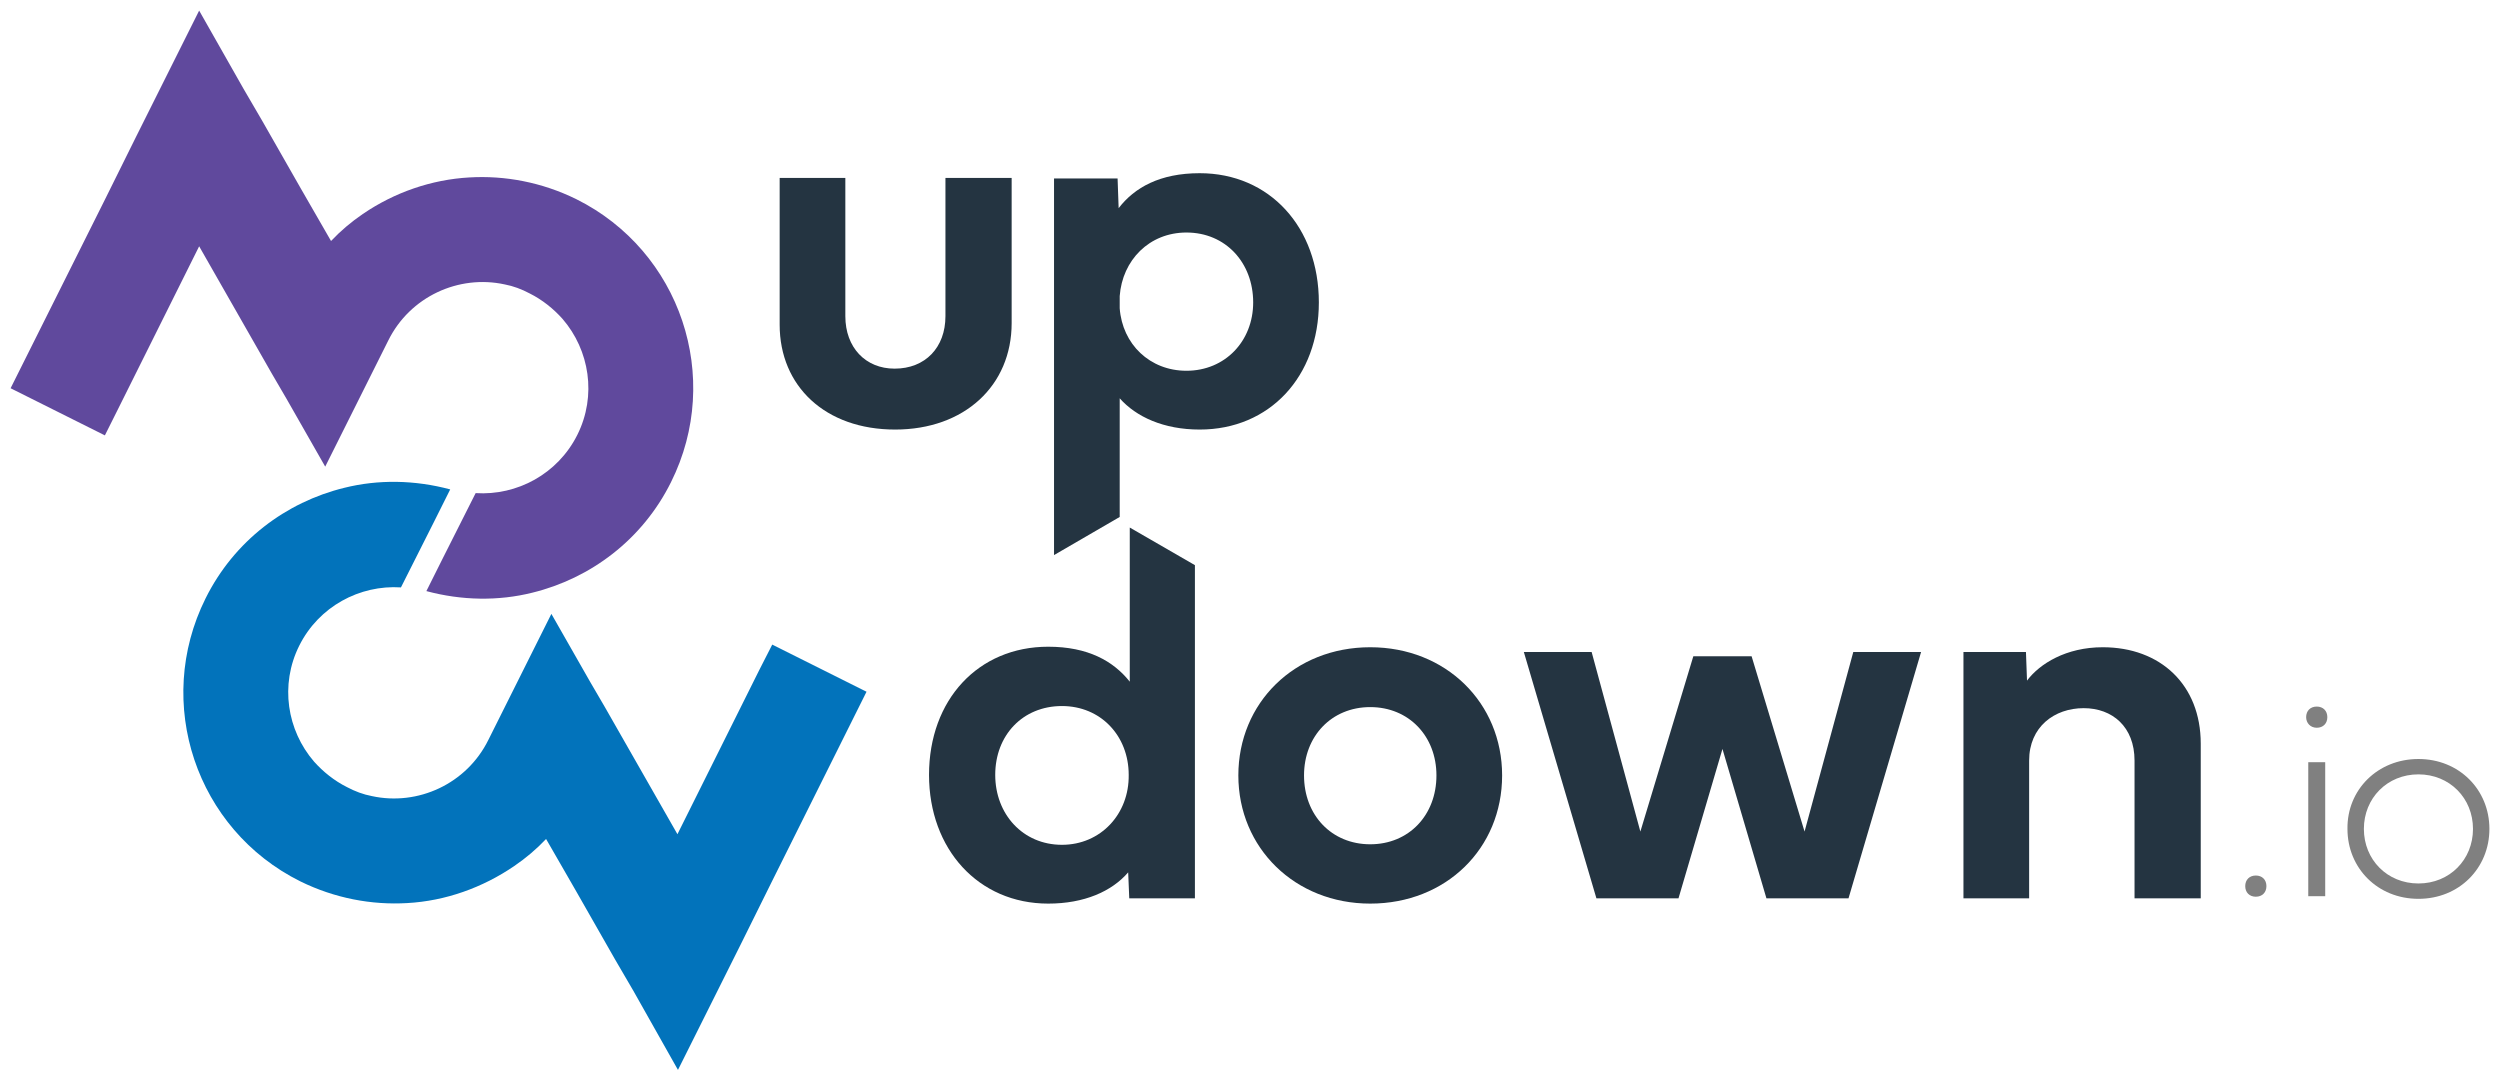
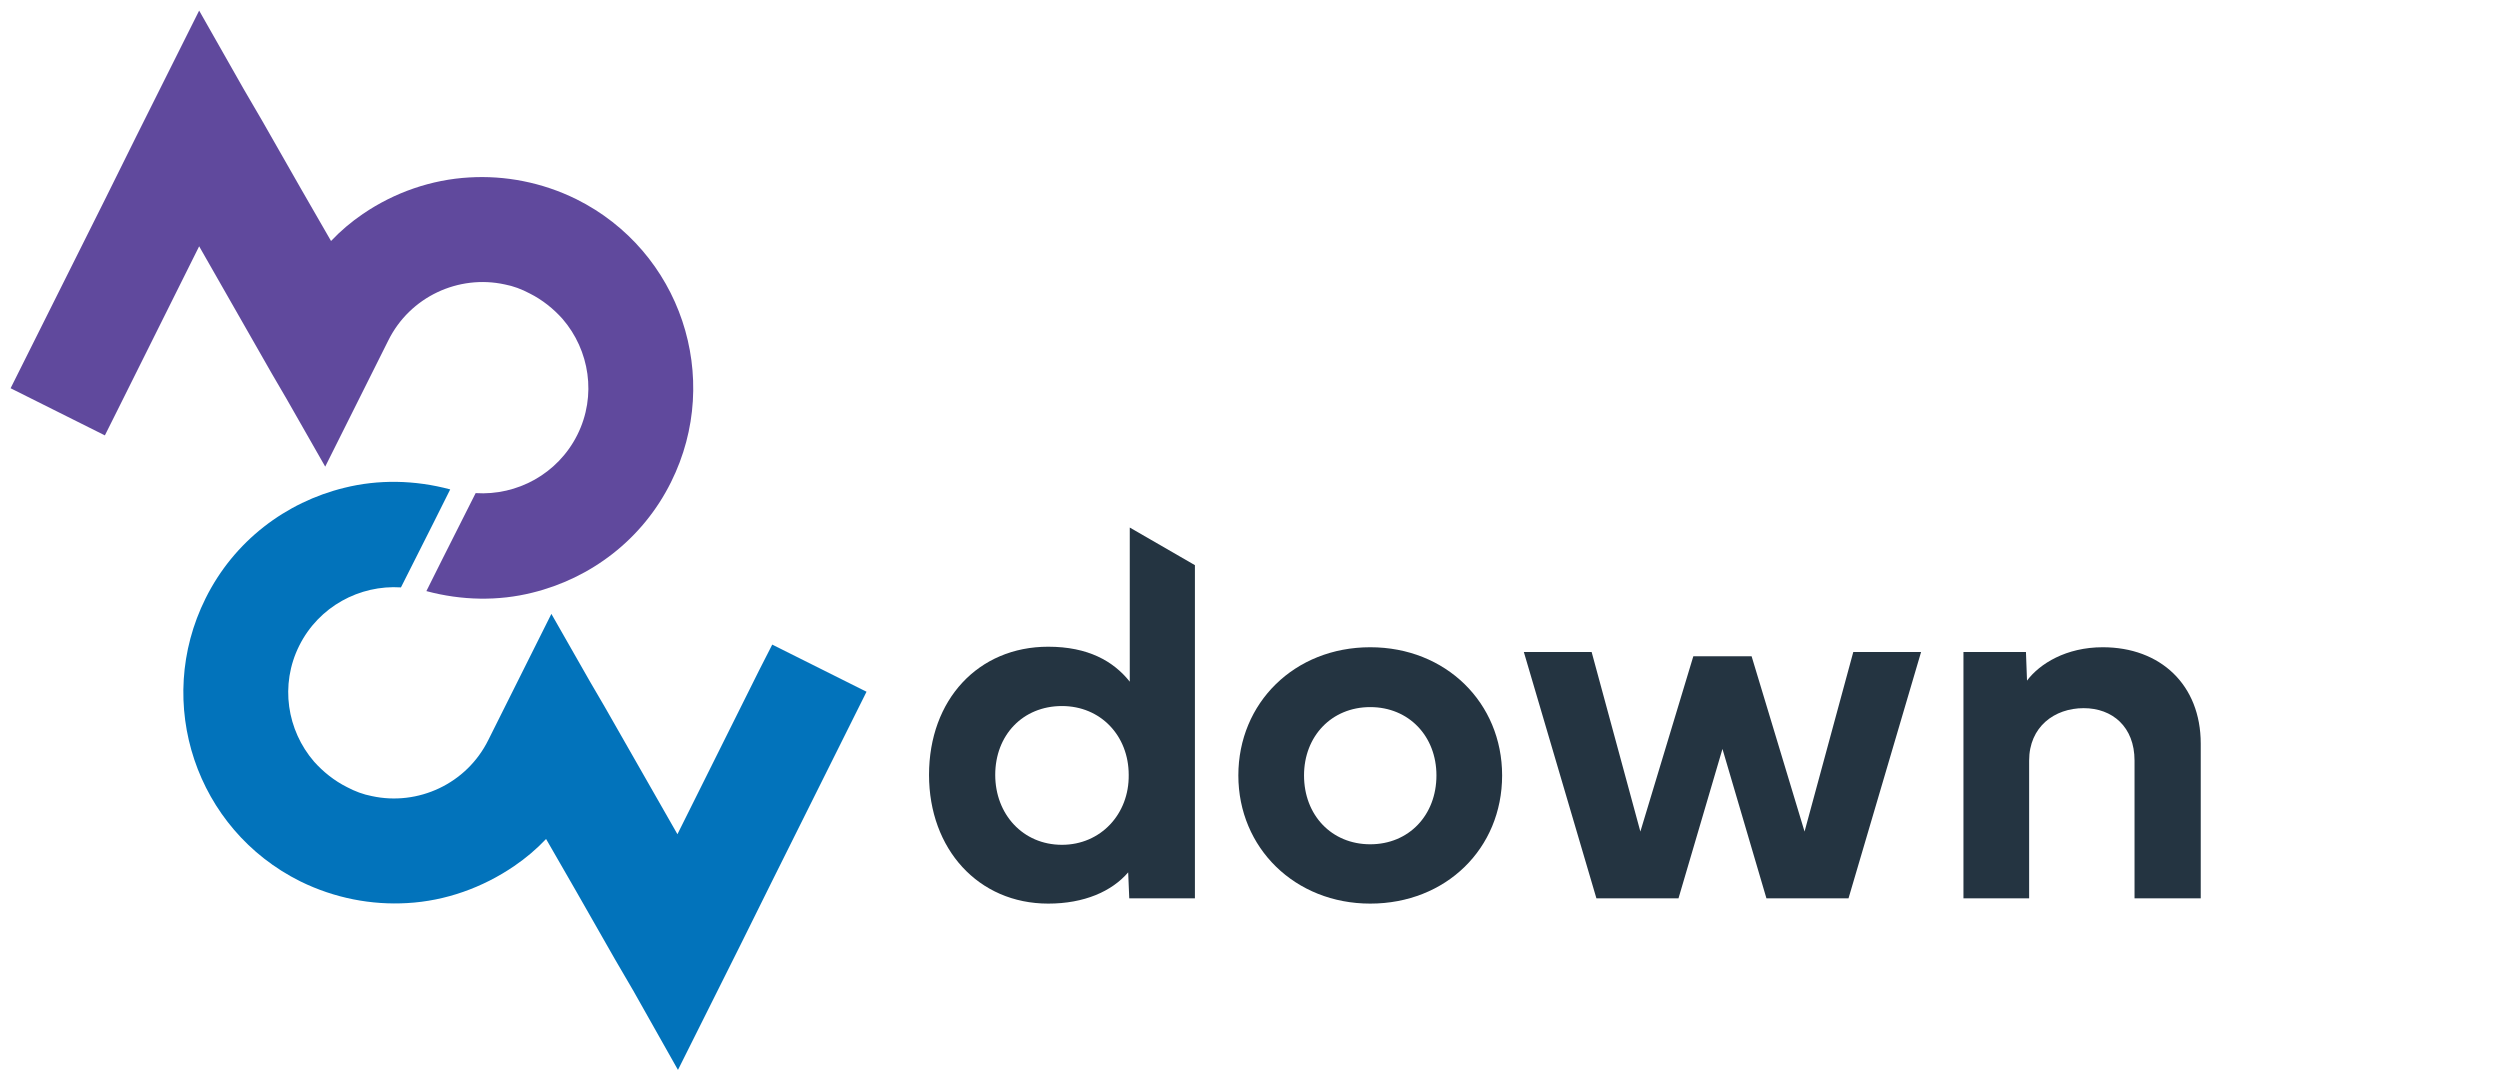
<svg xmlns="http://www.w3.org/2000/svg" version="1.1" id="Layer_1" x="0px" y="0px" viewBox="0 0 472 204" style="enable-background:new 0 0 472 204;" xml:space="preserve">
  <style type="text/css">
	.st0{fill:#60499D;}
	.st1{fill:#0273BB;}
	.st2{fill:#243441;}
	.st3{fill:#808080;}
</style>
  <g>
    <path class="st0" d="M68.5,40.4c-2.2,1.5-4.2,3.2-6,5.1l-5.7-9.9l-7.3-12.8l-3.5-6L37.6,2L25.7,25.8l-5.9,11.9L2,73.3l17.8,8.9   l2.4-4.8l15.4-30.9l13.7,24l2.8,4.8l7.3,12.8l11.9-23.8c4.1-8.3,13.3-12.5,22-10.6c1.6,0.3,3.2,0.9,4.7,1.7   c2.4,1.2,4.5,2.9,6.2,4.8c5.1,5.9,6.5,14.5,2.8,21.9c-3.7,7.4-11.4,11.5-19.2,11l0,0l0,0l-6.2,12.3l-3.1,6.2   c6.7,1.8,13.6,1.9,20,0.3c11-2.7,20.8-10,26.2-20.9c9.8-19.7,1.8-43.6-17.9-53.4c-6.5-3.2-13.5-4.5-20.2-4.1   C81.5,33.9,74.5,36.3,68.5,40.4z" />
    <path class="st1" d="M143.3,126.6l-15.4,30.9l-13.7-24l-2.8-4.8l-7.3-12.8l-11.9,23.8c-4.1,8.3-13.3,12.5-22,10.6   c-1.6-0.3-3.2-0.9-4.7-1.7c-2.4-1.2-4.5-2.9-6.2-4.8c-5.1-5.9-6.5-14.5-2.8-21.9c3.7-7.4,11.4-11.5,19.2-11l0,0l0,0l6.2-12.3   l3.1-6.2c-6.7-1.8-13.6-1.9-20-0.3c-11,2.7-20.8,10-26.2,20.9c-9.8,19.7-1.8,43.6,17.9,53.4c6.5,3.2,13.5,4.5,20.2,4.1   c7.2-0.4,14.2-2.9,20.2-7c2.2-1.5,4.2-3.2,6-5.1l5.7,9.9l7.3,12.8l3.5,6L128,202l11.9-23.8l5.9-11.9l17.8-35.7l-17.8-8.9   L143.3,126.6z" />
    <g>
      <path class="st2" d="M258.7,122.2c14.3,0,24.9,10.5,24.9,24.2c0,13.8-10.6,24.2-24.9,24.2c-14.2,0-24.9-10.5-24.9-24.2    C233.8,132.7,244.4,122.2,258.7,122.2z M258.7,159.4c7.3,0,12.5-5.5,12.5-13c0-7.4-5.2-12.9-12.5-12.9c-7.3,0-12.5,5.5-12.5,12.9    C246.2,153.9,251.4,159.4,258.7,159.4z" />
      <path class="st2" d="M340.7,157l9.2-33.9h12.8l-13.7,46.5h-15.5l-8.3-28.2l-8.3,28.2h-15.5l-13.7-46.5h12.8l9.2,33.9l10-33.1h11    L340.7,157z" />
      <path class="st2" d="M415.5,140.4v29.2H403v-26c0-6.4-4.2-9.9-9.6-9.9c-5.5,0-10.3,3.5-10.3,9.9v26h-12.4v-46.5h11.8l0.2,5.4    c2.4-3.2,7.4-6.3,14.3-6.3C407.9,122.2,415.5,129.3,415.5,140.4z" />
      <g>
        <path class="st2" d="M213.3,99.6v29.1c-3.1-3.9-7.9-6.6-15.4-6.6c-13.2,0-22.5,10-22.5,24.2c0,14,9.3,24.3,22.5,24.3     c6.8,0,12-2.3,15.1-5.9l0.2,4.8v0.1h0h12.2h0.2v-62.9L213.3,99.6z M200.5,159.5c-7.4,0-12.6-5.8-12.6-13.2c0-7.5,5.2-13,12.6-13     c7.3,0,12.6,5.6,12.6,13C213.2,153.7,207.8,159.5,200.5,159.5z" />
      </g>
    </g>
    <g>
-       <path class="st2" d="M178.6,33.6H191V61c0,11.8-8.9,20.1-22,20.1c-13.2,0-21.8-8.2-21.8-19.8V33.6h12.4v26.1    c0,5.9,3.8,9.9,9.3,9.9c5.8,0,9.6-4,9.6-9.9V33.6z" />
      <g>
-         <path class="st2" d="M226.5,32.7c-7.5,0-12.3,2.7-15.3,6.6l-0.2-5.6h-12v10.2v55.7v5.2l12.4-7.2V75.2c3.1,3.5,8.3,5.9,15.1,5.9     c13.2,0,22.5-10,22.5-24C249,42.9,239.7,32.7,226.5,32.7z M224,70c-6.9,0-12.1-5-12.6-11.8v-2.3c0.5-6.8,5.6-12,12.6-12     c7.4,0,12.6,5.7,12.6,13.2C236.6,64.4,231.3,70,224,70z" />
-       </g>
+         </g>
    </g>
    <g>
-       <path class="st3" d="M423.9,167.3c0-1.2,0.8-2,2-2s2,0.8,2,2c0,1.2-0.8,2-2,2S423.9,168.5,423.9,167.3z" />
-       <path class="st3" d="M435.4,135.4c0-1.2,0.8-2,2-2s2,0.8,2,2c0,1.2-0.8,2-2,2S435.4,136.5,435.4,135.4z M435.8,143.9h3.2v25.3    h-3.2V143.9z" />
-       <path class="st3" d="M456.6,143.3c7.7,0,13.4,5.8,13.4,13.2c0,7.4-5.7,13.2-13.4,13.2c-7.7,0-13.4-5.8-13.4-13.2    C443.1,149.1,448.9,143.3,456.6,143.3z M456.6,166.8c5.9,0,10.3-4.5,10.3-10.3c0-5.8-4.4-10.3-10.3-10.3    c-5.9,0-10.3,4.5-10.3,10.3C446.3,162.3,450.7,166.8,456.6,166.8z" />
-     </g>
+       </g>
  </g>
</svg>